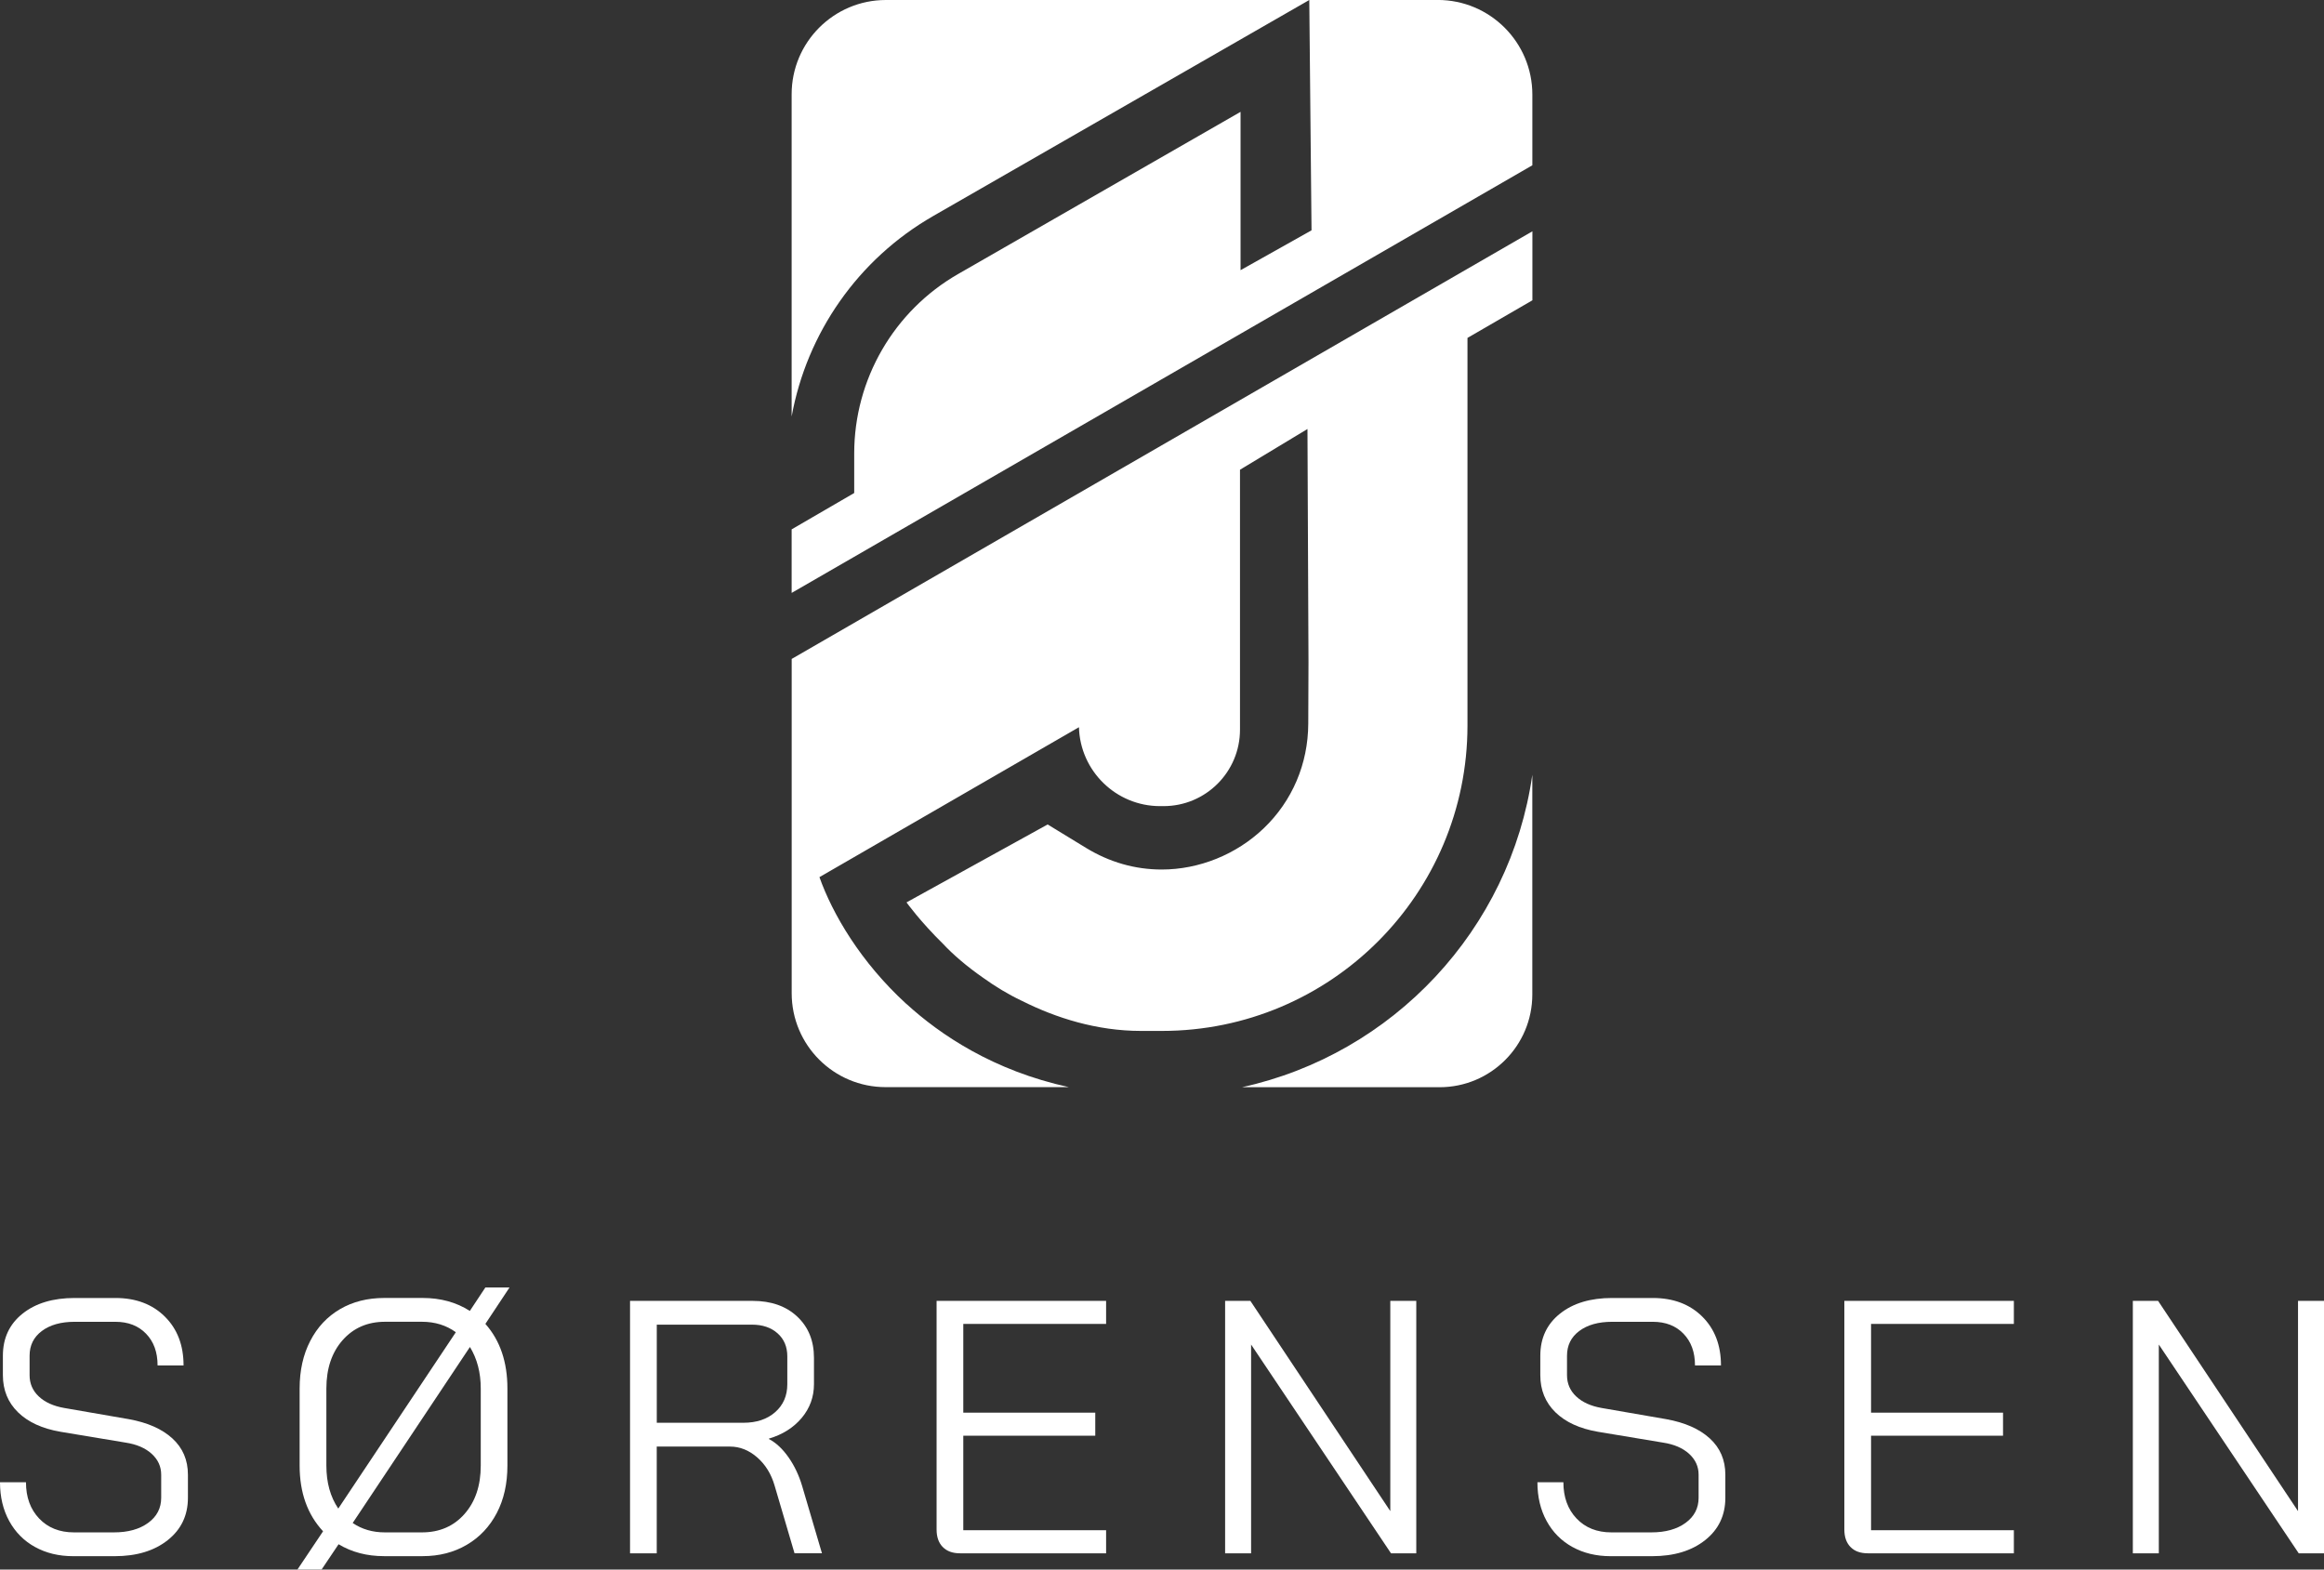
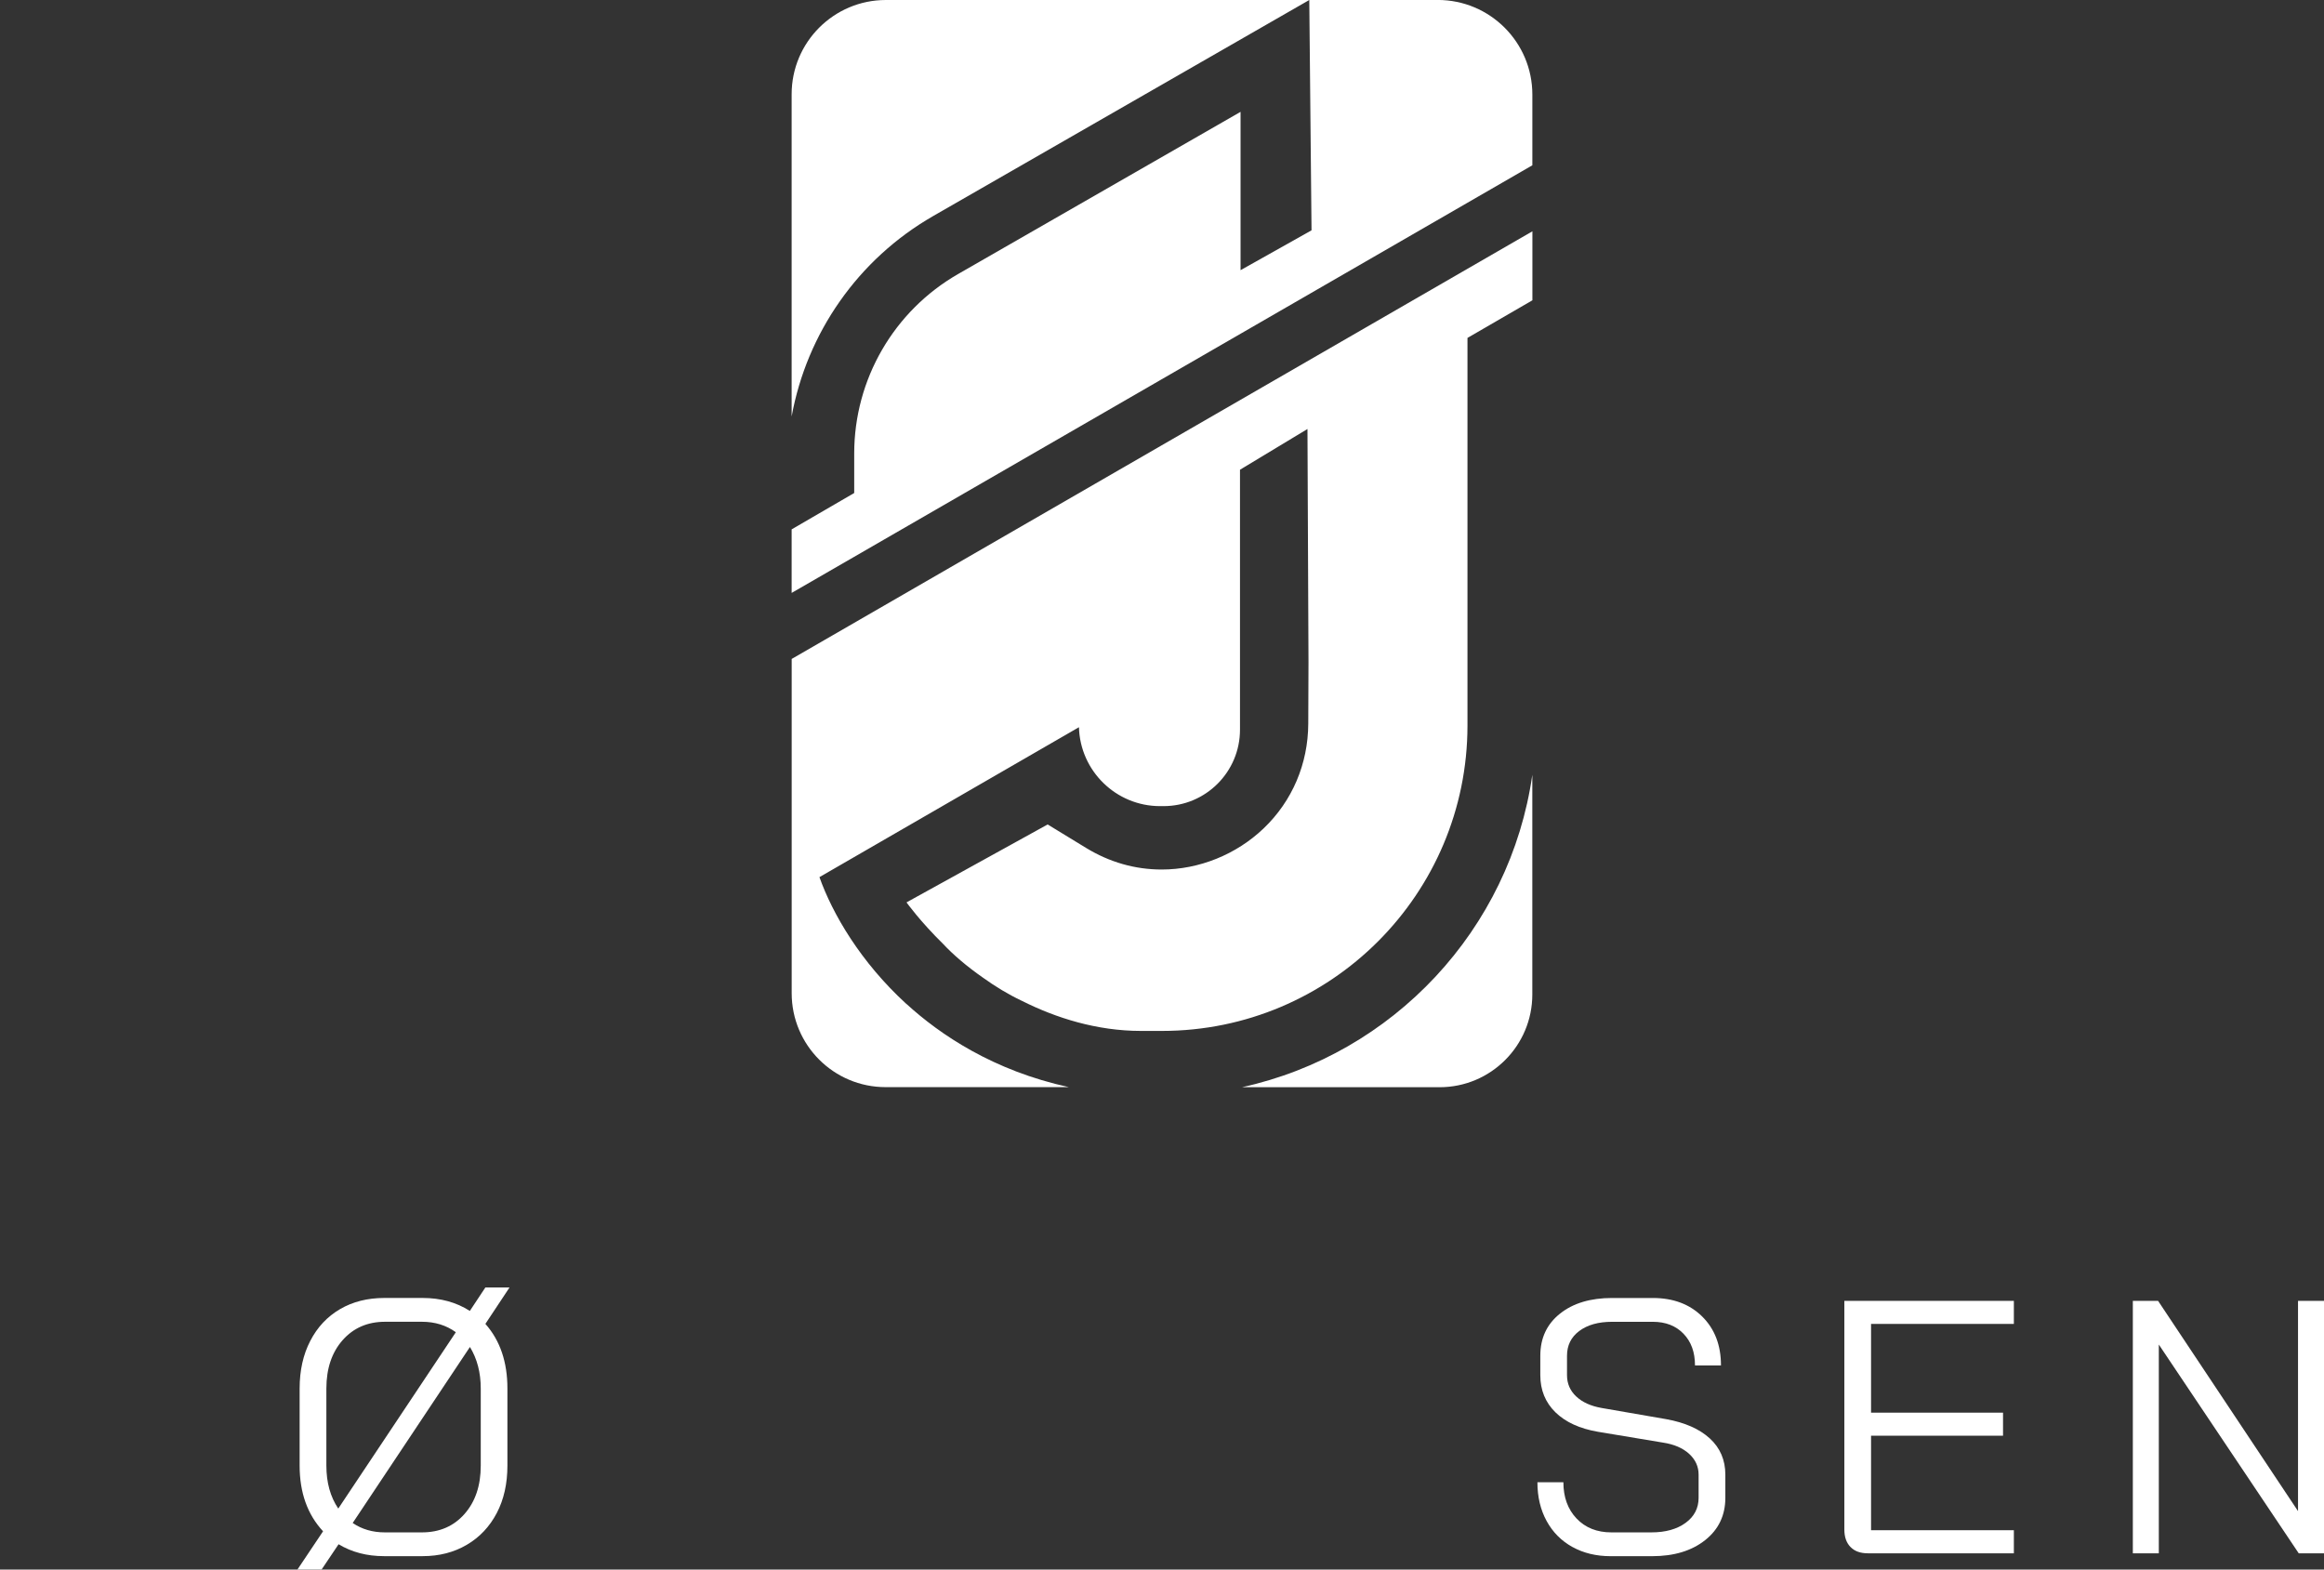
<svg xmlns="http://www.w3.org/2000/svg" id="Layer_2" data-name="Layer 2" viewBox="0 0 611.03 412.69">
  <rect x="0" y="0" width="611.03" height="412.69" fill="#333333" stroke="none" />
  <g id="Lag_1" data-name="Lag 1">
    <g>
-       <path d="M9.2,406.76c-2.91-1.61-5.17-3.89-6.78-6.83-1.61-2.94-2.42-6.34-2.42-10.19h6.83c0,3.92,1.15,7.1,3.46,9.53,2.31,2.43,5.36,3.65,9.15,3.65h10.52c3.73,0,6.73-.84,9.01-2.51,2.28-1.67,3.41-3.87,3.41-6.59v-6.07c0-2.15-.84-3.98-2.51-5.5-1.68-1.52-3.97-2.5-6.87-2.94l-17.07-2.84c-4.8-.82-8.53-2.53-11.19-5.12-2.65-2.59-3.98-5.85-3.98-9.77v-5.12c0-4.61,1.72-8.3,5.17-11.05,3.44-2.75,8.01-4.12,13.7-4.12h10.71c5.37,0,9.7,1.63,12.99,4.88,3.29,3.26,4.93,7.54,4.93,12.85h-6.83c0-3.48-1.01-6.26-3.03-8.34-2.02-2.09-4.71-3.13-8.06-3.13h-10.71c-3.6,0-6.48.81-8.63,2.42-2.15,1.61-3.22,3.78-3.22,6.5v5.12c0,2.21.81,4.08,2.42,5.59,1.61,1.52,3.84,2.53,6.69,3.03l16.97,2.94c4.93.89,8.75,2.58,11.47,5.07,2.72,2.5,4.08,5.67,4.08,9.53v6.07c0,4.62-1.77,8.33-5.31,11.14-3.54,2.81-8.19,4.22-13.94,4.22h-10.9c-3.79,0-7.14-.81-10.05-2.42Z" fill="#fff" />
      <path d="M127.63,348.11c3.86,4.36,5.78,10.02,5.78,16.97v20.29c0,4.74-.93,8.9-2.8,12.47-1.87,3.57-4.49,6.35-7.87,8.34-3.38,1.99-7.25,2.99-11.62,2.99h-10.15c-4.49,0-8.47-1.04-11.95-3.13l-4.46,6.64h-6.35l6.73-10.05c-4.11-4.42-6.16-10.18-6.16-17.26v-20.29c0-4.74.93-8.91,2.8-12.52,1.86-3.6,4.47-6.38,7.82-8.34,3.35-1.96,7.24-2.94,11.66-2.94h10.05c4.74,0,8.88,1.14,12.42,3.41l4.08-6.16h6.35l-6.35,9.58ZM88.94,396.66l30.91-46.37c-2.53-1.83-5.5-2.75-8.91-2.75h-9.67c-4.62,0-8.34,1.61-11.19,4.84-2.84,3.22-4.27,7.46-4.27,12.71v20.29c0,4.43,1.04,8.19,3.13,11.28ZM123.55,354.18l-30.82,46.27c2.4,1.64,5.22,2.47,8.44,2.47h9.77c4.61,0,8.34-1.61,11.19-4.84,2.84-3.22,4.27-7.46,4.27-12.71v-20.29c0-4.17-.95-7.81-2.84-10.9Z" fill="#fff" />
-       <path d="M165.65,342.05h32.24c4.87,0,8.77,1.38,11.71,4.12,2.94,2.75,4.41,6.37,4.41,10.86v6.92c0,3.35-1.08,6.31-3.22,8.87-2.15,2.56-5.03,4.38-8.63,5.45v.09c1.9,1.01,3.62,2.62,5.17,4.84,1.55,2.21,2.73,4.71,3.56,7.49l5.22,17.73h-7.21l-5.22-17.73c-.89-3.1-2.42-5.59-4.6-7.49s-4.57-2.84-7.16-2.84h-19.25v28.07h-7.02v-66.38ZM195.43,374.1c3.48,0,6.27-.93,8.39-2.8,2.12-1.86,3.18-4.31,3.18-7.35v-7.3c0-2.53-.85-4.55-2.56-6.07s-3.95-2.28-6.73-2.28h-25.03v25.79h22.76Z" fill="#fff" />
-       <path d="M247.86,406.76c-1.08-1.11-1.61-2.64-1.61-4.6v-60.12h44.57v6.07h-37.55v23.33h34.7v6.07h-34.7v24.84h37.55v6.07h-38.4c-1.96,0-3.48-.55-4.55-1.66Z" fill="#fff" />
-       <path d="M322.11,342.05h6.64l36.79,55.28v-55.28h6.83v66.38h-6.64l-36.79-54.9v54.9h-6.83v-66.38Z" fill="#fff" />
      <path d="M413.42,406.76c-2.91-1.61-5.17-3.89-6.78-6.83-1.61-2.94-2.42-6.34-2.42-10.19h6.83c0,3.92,1.15,7.1,3.46,9.53,2.31,2.43,5.36,3.65,9.15,3.65h10.52c3.73,0,6.73-.84,9.01-2.51,2.28-1.67,3.41-3.87,3.41-6.59v-6.07c0-2.15-.84-3.98-2.51-5.5-1.68-1.52-3.97-2.5-6.87-2.94l-17.07-2.84c-4.8-.82-8.53-2.53-11.19-5.12-2.65-2.59-3.98-5.85-3.98-9.77v-5.12c0-4.61,1.72-8.3,5.17-11.05,3.44-2.75,8.01-4.12,13.7-4.12h10.71c5.37,0,9.7,1.63,12.99,4.88,3.29,3.26,4.93,7.54,4.93,12.85h-6.83c0-3.48-1.01-6.26-3.03-8.34-2.02-2.09-4.71-3.13-8.06-3.13h-10.71c-3.6,0-6.48.81-8.63,2.42-2.15,1.61-3.22,3.78-3.22,6.5v5.12c0,2.21.81,4.08,2.42,5.59,1.61,1.52,3.84,2.53,6.69,3.03l16.97,2.94c4.93.89,8.75,2.58,11.47,5.07,2.72,2.5,4.08,5.67,4.08,9.53v6.07c0,4.62-1.77,8.33-5.31,11.14-3.54,2.81-8.19,4.22-13.94,4.22h-10.9c-3.79,0-7.14-.81-10.05-2.42Z" fill="#fff" />
      <path d="M486.53,406.76c-1.08-1.11-1.61-2.64-1.61-4.6v-60.12h44.57v6.07h-37.55v23.33h34.7v6.07h-34.7v24.84h37.55v6.07h-38.4c-1.96,0-3.48-.55-4.55-1.66Z" fill="#fff" />
      <path d="M560.77,342.05h6.64l36.79,55.28v-55.28h6.83v66.38h-6.64l-36.79-54.9v54.9h-6.83v-66.38Z" fill="#fff" />
    </g>
    <g>
      <path d="M245.34,56.81L344.24,0h-111.32c-13.68,0-24.78,11.09-24.78,24.78v84.73c4-21.95,17.45-41.35,37.19-52.69Z" fill="#fff" />
      <path d="M326.17,71.05V29.41l-74.26,42.64c-16.9,9.7-27.32,27.7-27.32,47.19v10.39l-16.45,9.56v16.71l194.75-112.44v-18.59c0-13.74-11.14-24.88-24.88-24.88h-33.77l.59,60.57-18.66,10.48Z" fill="#fff" />
      <path d="M326.55,285.87h51.94c13.47,0,24.39-10.92,24.39-24.39v-57.76c-5.81,40.7-36.62,73.45-76.34,82.15Z" fill="#fff" />
      <path d="M238.31,263.98c-12.09-11.06-19.45-23.74-22.86-33.35l68.23-39.42c.31,11.49,9.75,20.75,21.32,20.75h.92c11.1,0,20.1-9,20.1-20.1v-68.35l17.74-10.71.27,61.26-.06,16.2c-.04,10.59-4.21,20.38-11.76,27.58-7.19,6.86-16.95,10.79-26.76,10.79-7.03,0-13.74-1.92-19.93-5.7l-10.07-6.15-37.11,20.49s3.58,5,9.64,10.94c2.49,2.67,6.07,5.8,10.5,8.88,3.13,2.25,6.54,4.34,10.17,6.06.03.01.05.02.07.03,8.95,4.5,19.71,7.89,31.26,7.89h5.52c44.36,0,80.33-35.96,80.33-80.33v-101.89l17.07-9.89v-18.14l-194.75,112.44v87.9c0,13.64,11.06,24.69,24.69,24.69h48.19c-19.88-4.33-33.87-13.8-42.72-21.89Z" fill="#fff" />
    </g>
  </g>
</svg>